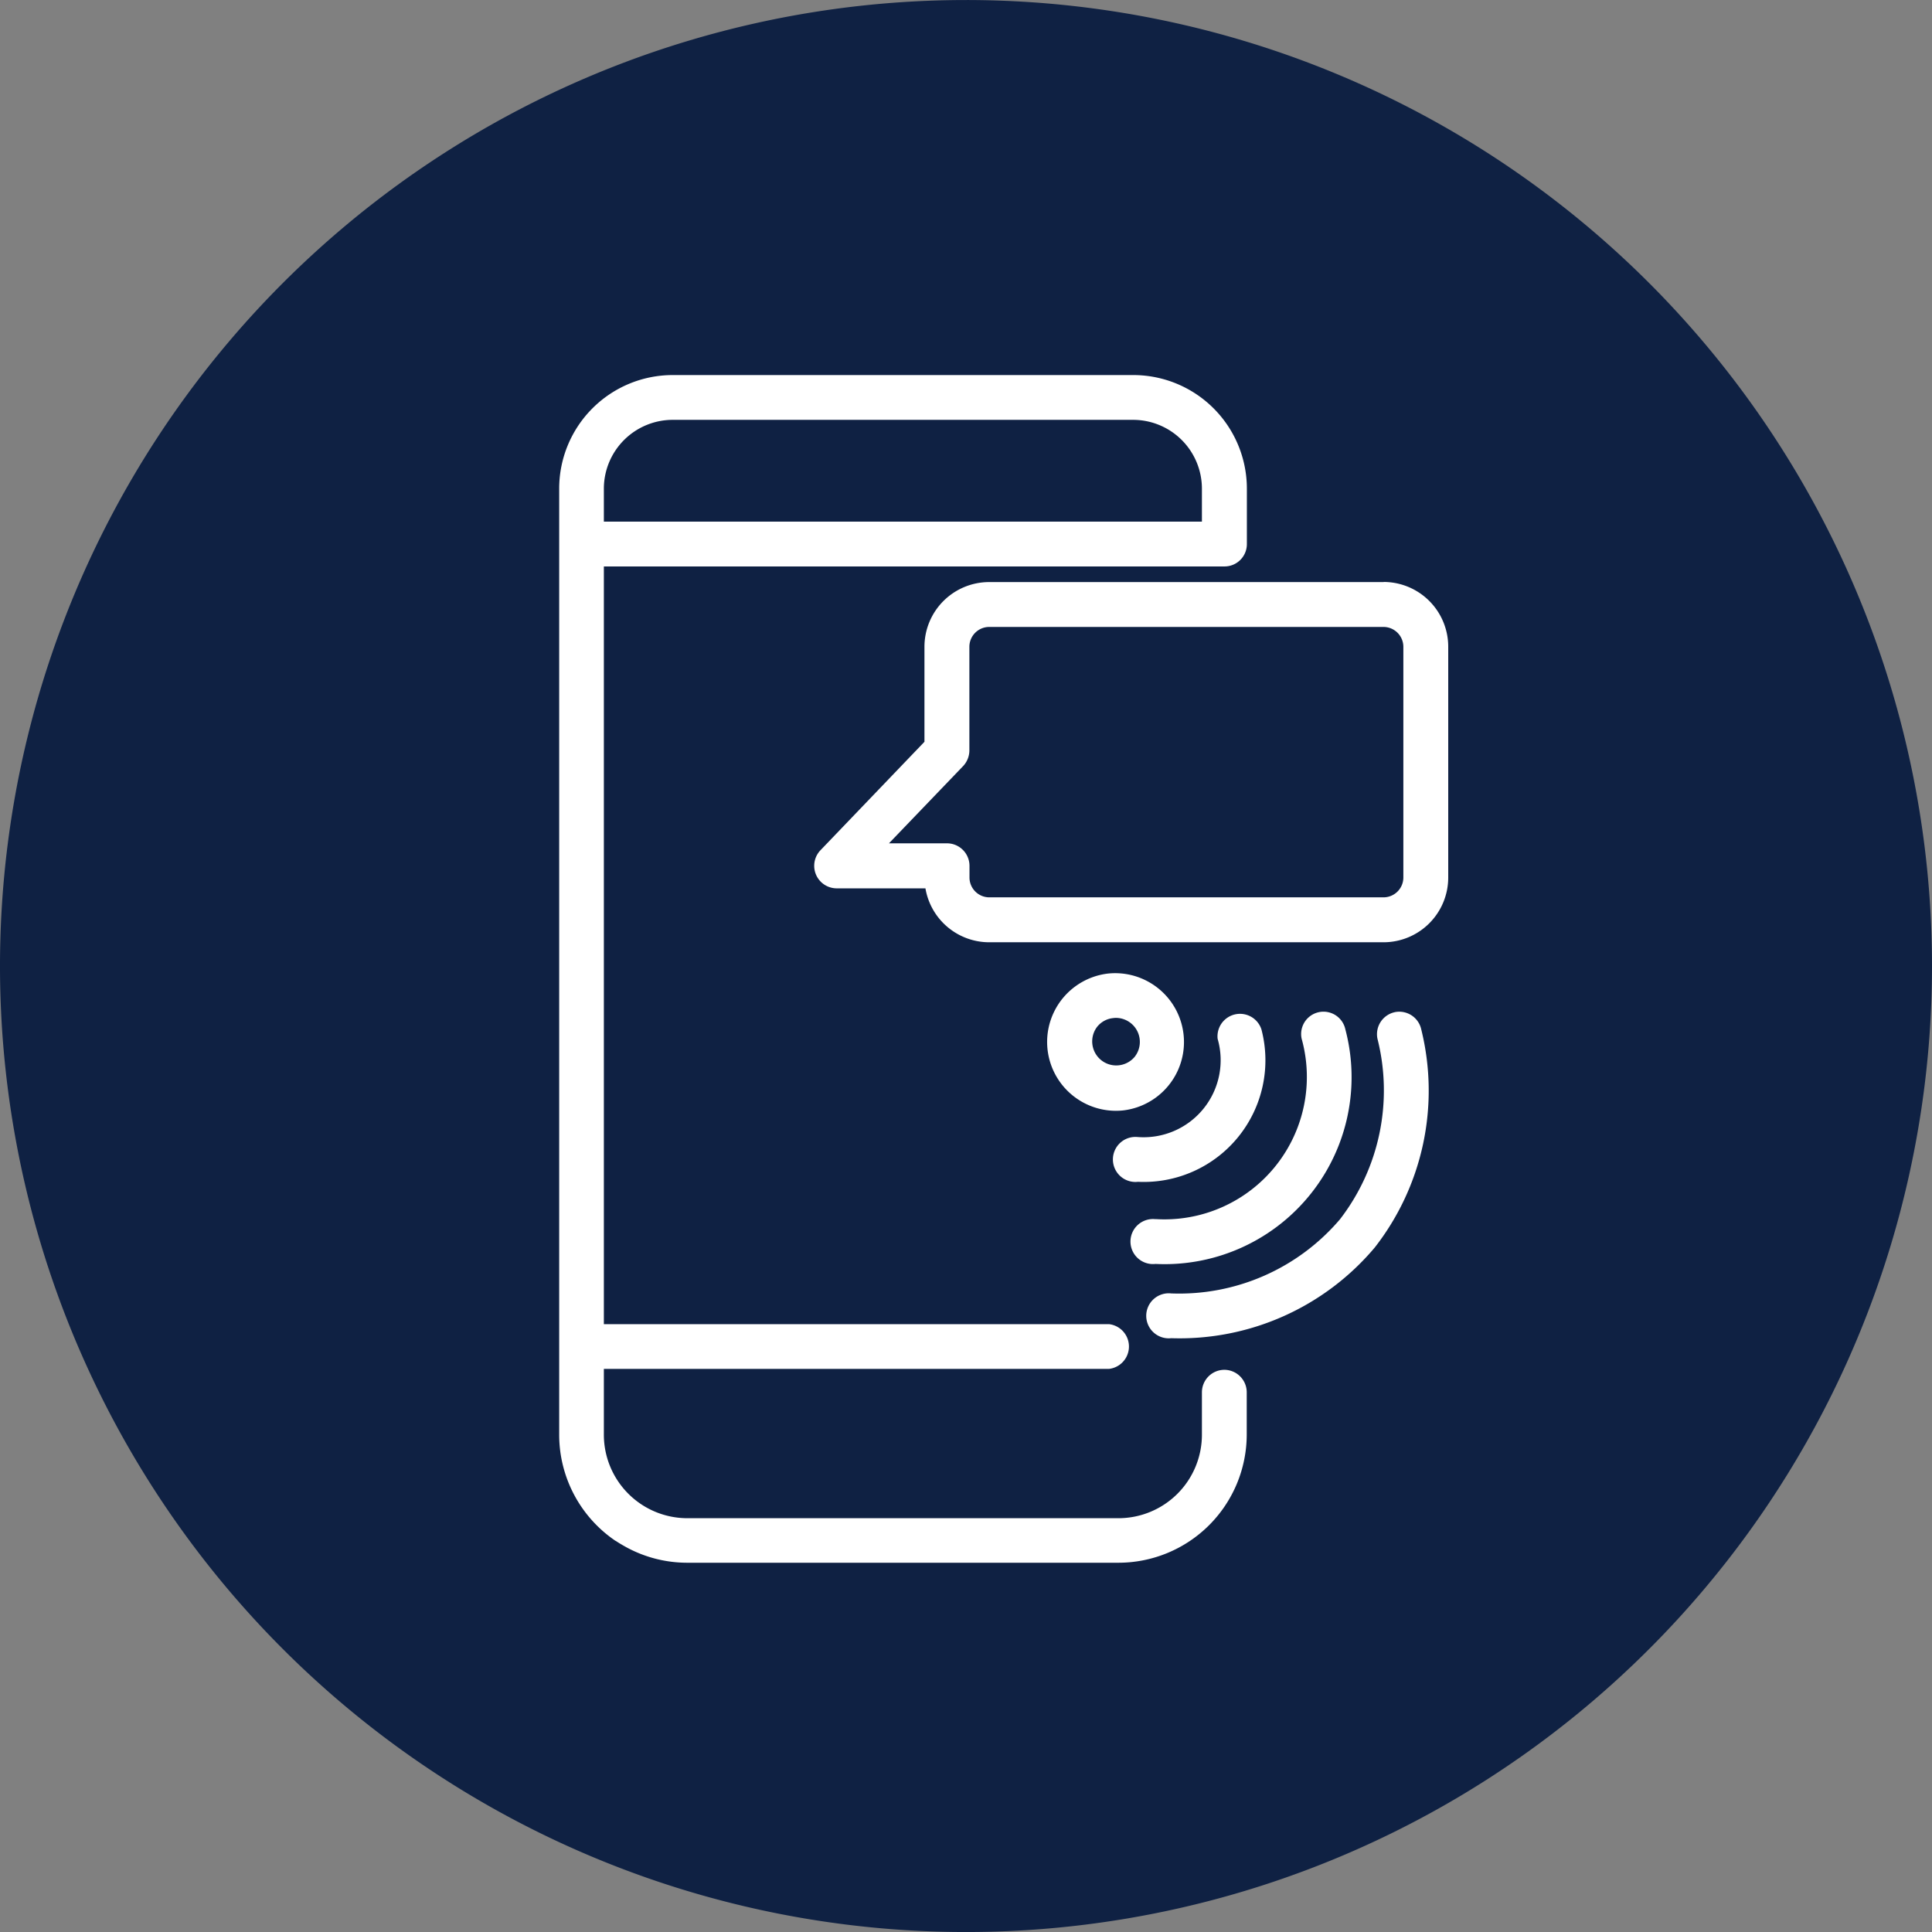
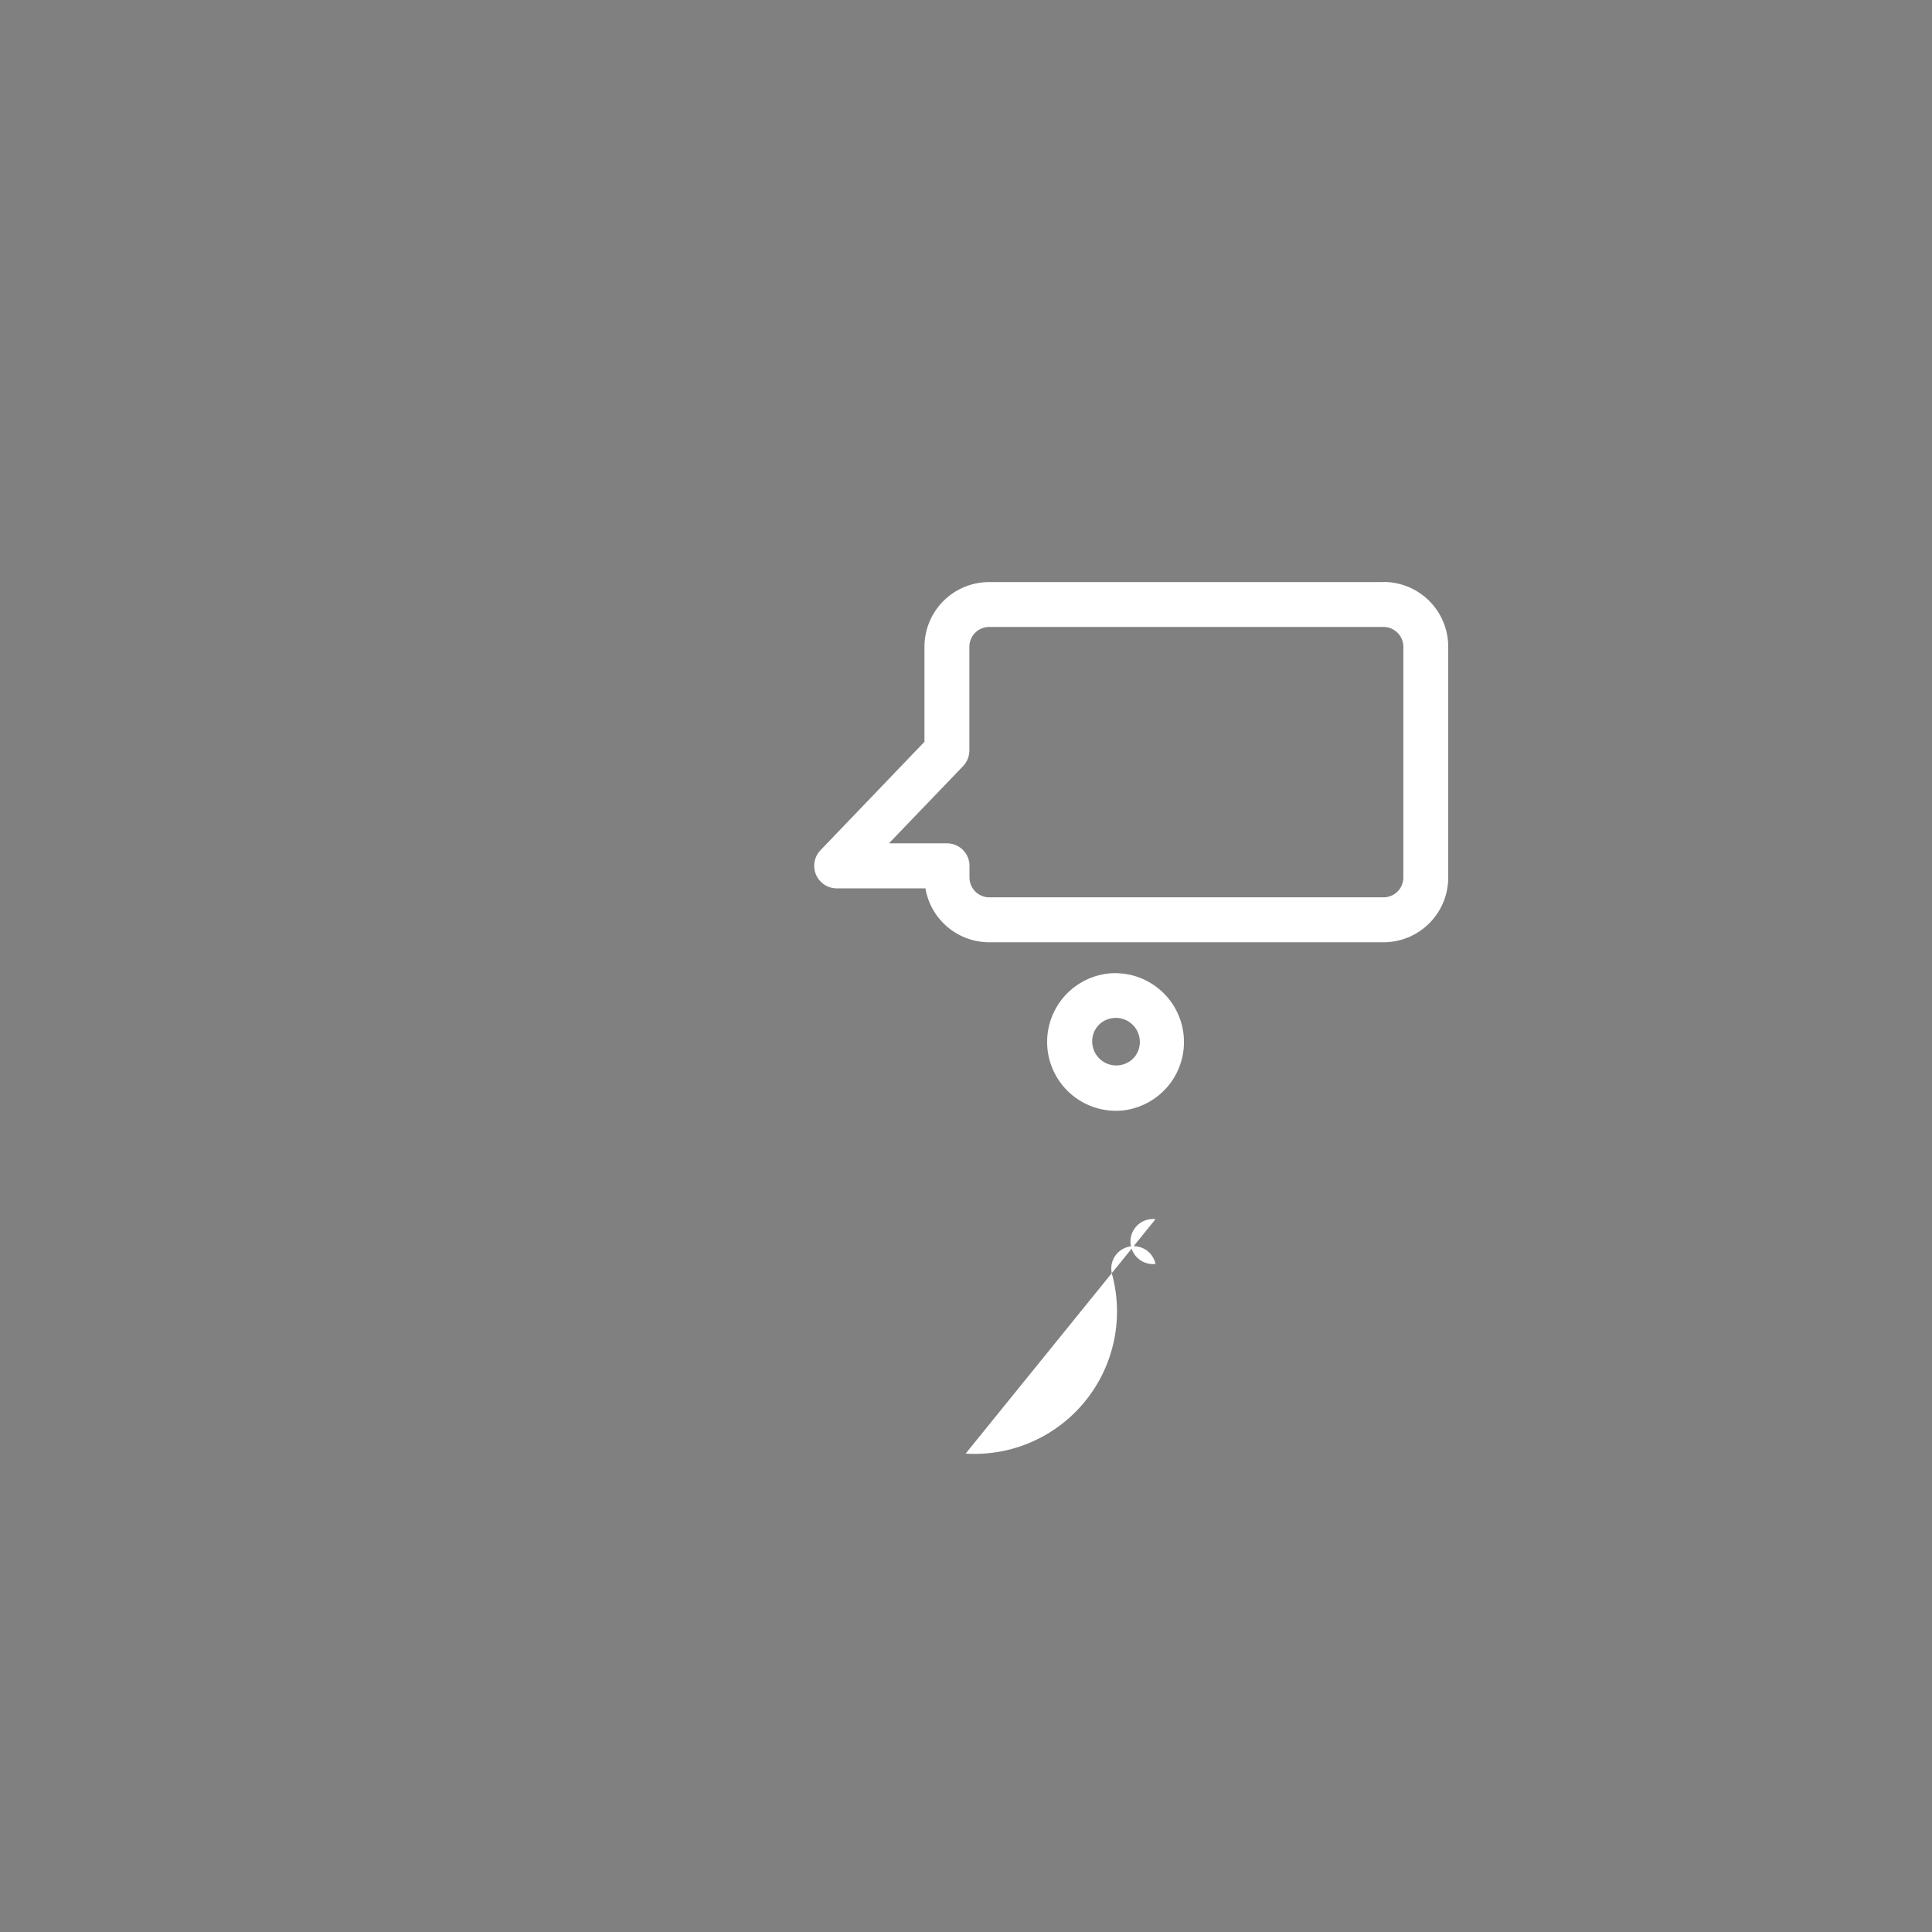
<svg xmlns="http://www.w3.org/2000/svg" width="68.634" height="68.635" viewBox="0 0 68.634 68.635">
  <rect x="0" y="0" width="68.634" height="68.635" fill="#808080" stroke="none" />
  <g id="グループ_621" data-name="グループ 621" transform="translate(-46.554 -8165.744)">
    <g id="グループ_620" data-name="グループ 620" transform="translate(46 8077.275)">
      <g id="グループ_476" data-name="グループ 476">
-         <path id="パス_104" data-name="パス 104" d="M68.889,75.034A34.317,34.317,0,1,1,34.572,40.717,34.316,34.316,0,0,1,68.889,75.034" transform="translate(0.299 47.753)" fill="#0f2143" />
-       </g>
+         </g>
    </g>
    <g id="グループ_619" data-name="グループ 619" transform="translate(147.433 8005.812)">
      <g id="グループ_474" data-name="グループ 474" transform="translate(-101 71)">
-         <path id="パス_126" data-name="パス 126" d="M32.033,52.27H10.787V51.095a2.447,2.447,0,0,1,2.442-2.442H29.591a2.446,2.446,0,0,1,2.442,2.442Zm.8,30.13h0a.8.8,0,0,0-.8.8l0,1.508a2.967,2.967,0,0,1-2.964,2.964H13.753A2.968,2.968,0,0,1,10.787,84.7V82.368H28.73a.8.8,0,0,0,0-1.59H10.787V53.861H32.83a.794.794,0,0,0,.8-.8V51.093a4.037,4.037,0,0,0-4.037-4.031H13.228A4.035,4.035,0,0,0,9.2,51.093V84.706a4.556,4.556,0,0,0,2,3.77l.007,0c.106.072.217.137.33.2l.046.026a4.525,4.525,0,0,0,2.173.552H29.069a4.56,4.56,0,0,0,4.556-4.554V83.2a.8.8,0,0,0-.8-.8" transform="translate(10.786 55.194)" fill="#fff" />
        <path id="パス_127" data-name="パス 127" d="M34.3,60.946a.706.706,0,0,1-.7.7H19.587a.705.705,0,0,1-.7-.7v-.419a.8.8,0,0,0-.8-.8H16.026l2.633-2.742a.817.817,0,0,0,.224-.554V52.746a.706.706,0,0,1,.7-.706H33.6a.707.707,0,0,1,.7.706Zm-.7-10.5H19.587a2.3,2.3,0,0,0-2.3,2.3V56.12l-3.7,3.859a.8.8,0,0,0,.571,1.347h3.164a2.3,2.3,0,0,0,2.266,1.916H33.6a2.3,2.3,0,0,0,2.294-2.3v-8.2a2.3,2.3,0,0,0-2.294-2.3" transform="translate(15.675 59.164)" fill="#fff" />
-         <path id="パス_128" data-name="パス 128" d="M19.1,61.925h-.011a.8.8,0,1,0,0,1.59H19.1A4.322,4.322,0,0,0,23.476,58.1a.8.8,0,0,0-1.556.335A2.737,2.737,0,0,1,19.1,61.925" transform="translate(21.457 67.401)" fill="#fff" />
-         <path id="パス_129" data-name="パス 129" d="M19.378,64.841a.8.8,0,1,0,0,1.59h0A6.641,6.641,0,0,0,26.123,58.1a.794.794,0,1,0-1.554.328,5.06,5.06,0,0,1-5.191,6.41" transform="translate(21.792 67.402)" fill="#fff" />
-         <path id="パス_130" data-name="パス 130" d="M27.574,57.488a.8.8,0,0,0-.613.943,7.5,7.5,0,0,1-1.33,6.412,7.5,7.5,0,0,1-5.995,2.636.8.8,0,1,0,0,1.59,9.058,9.058,0,0,0,7.231-3.224A9.059,9.059,0,0,0,28.517,58.1a.8.8,0,0,0-.943-.613" transform="translate(22.094 67.402)" fill="#fff" />
+         <path id="パス_129" data-name="パス 129" d="M19.378,64.841a.8.8,0,1,0,0,1.59h0a.794.794,0,1,0-1.554.328,5.06,5.06,0,0,1-5.191,6.41" transform="translate(21.792 67.402)" fill="#fff" />
        <path id="パス_131" data-name="パス 131" d="M20.283,59.821a.854.854,0,0,1-1.328-1.073.835.835,0,0,1,.574-.311.7.7,0,0,1,.093-.007.854.854,0,0,1,.661,1.391m-.919-2.968a2.446,2.446,0,0,0,.254,4.878,2.563,2.563,0,0,0,.256-.013,2.446,2.446,0,0,0-.511-4.865" transform="translate(20.141 66.662)" fill="#fff" />
      </g>
    </g>
  </g>
</svg>